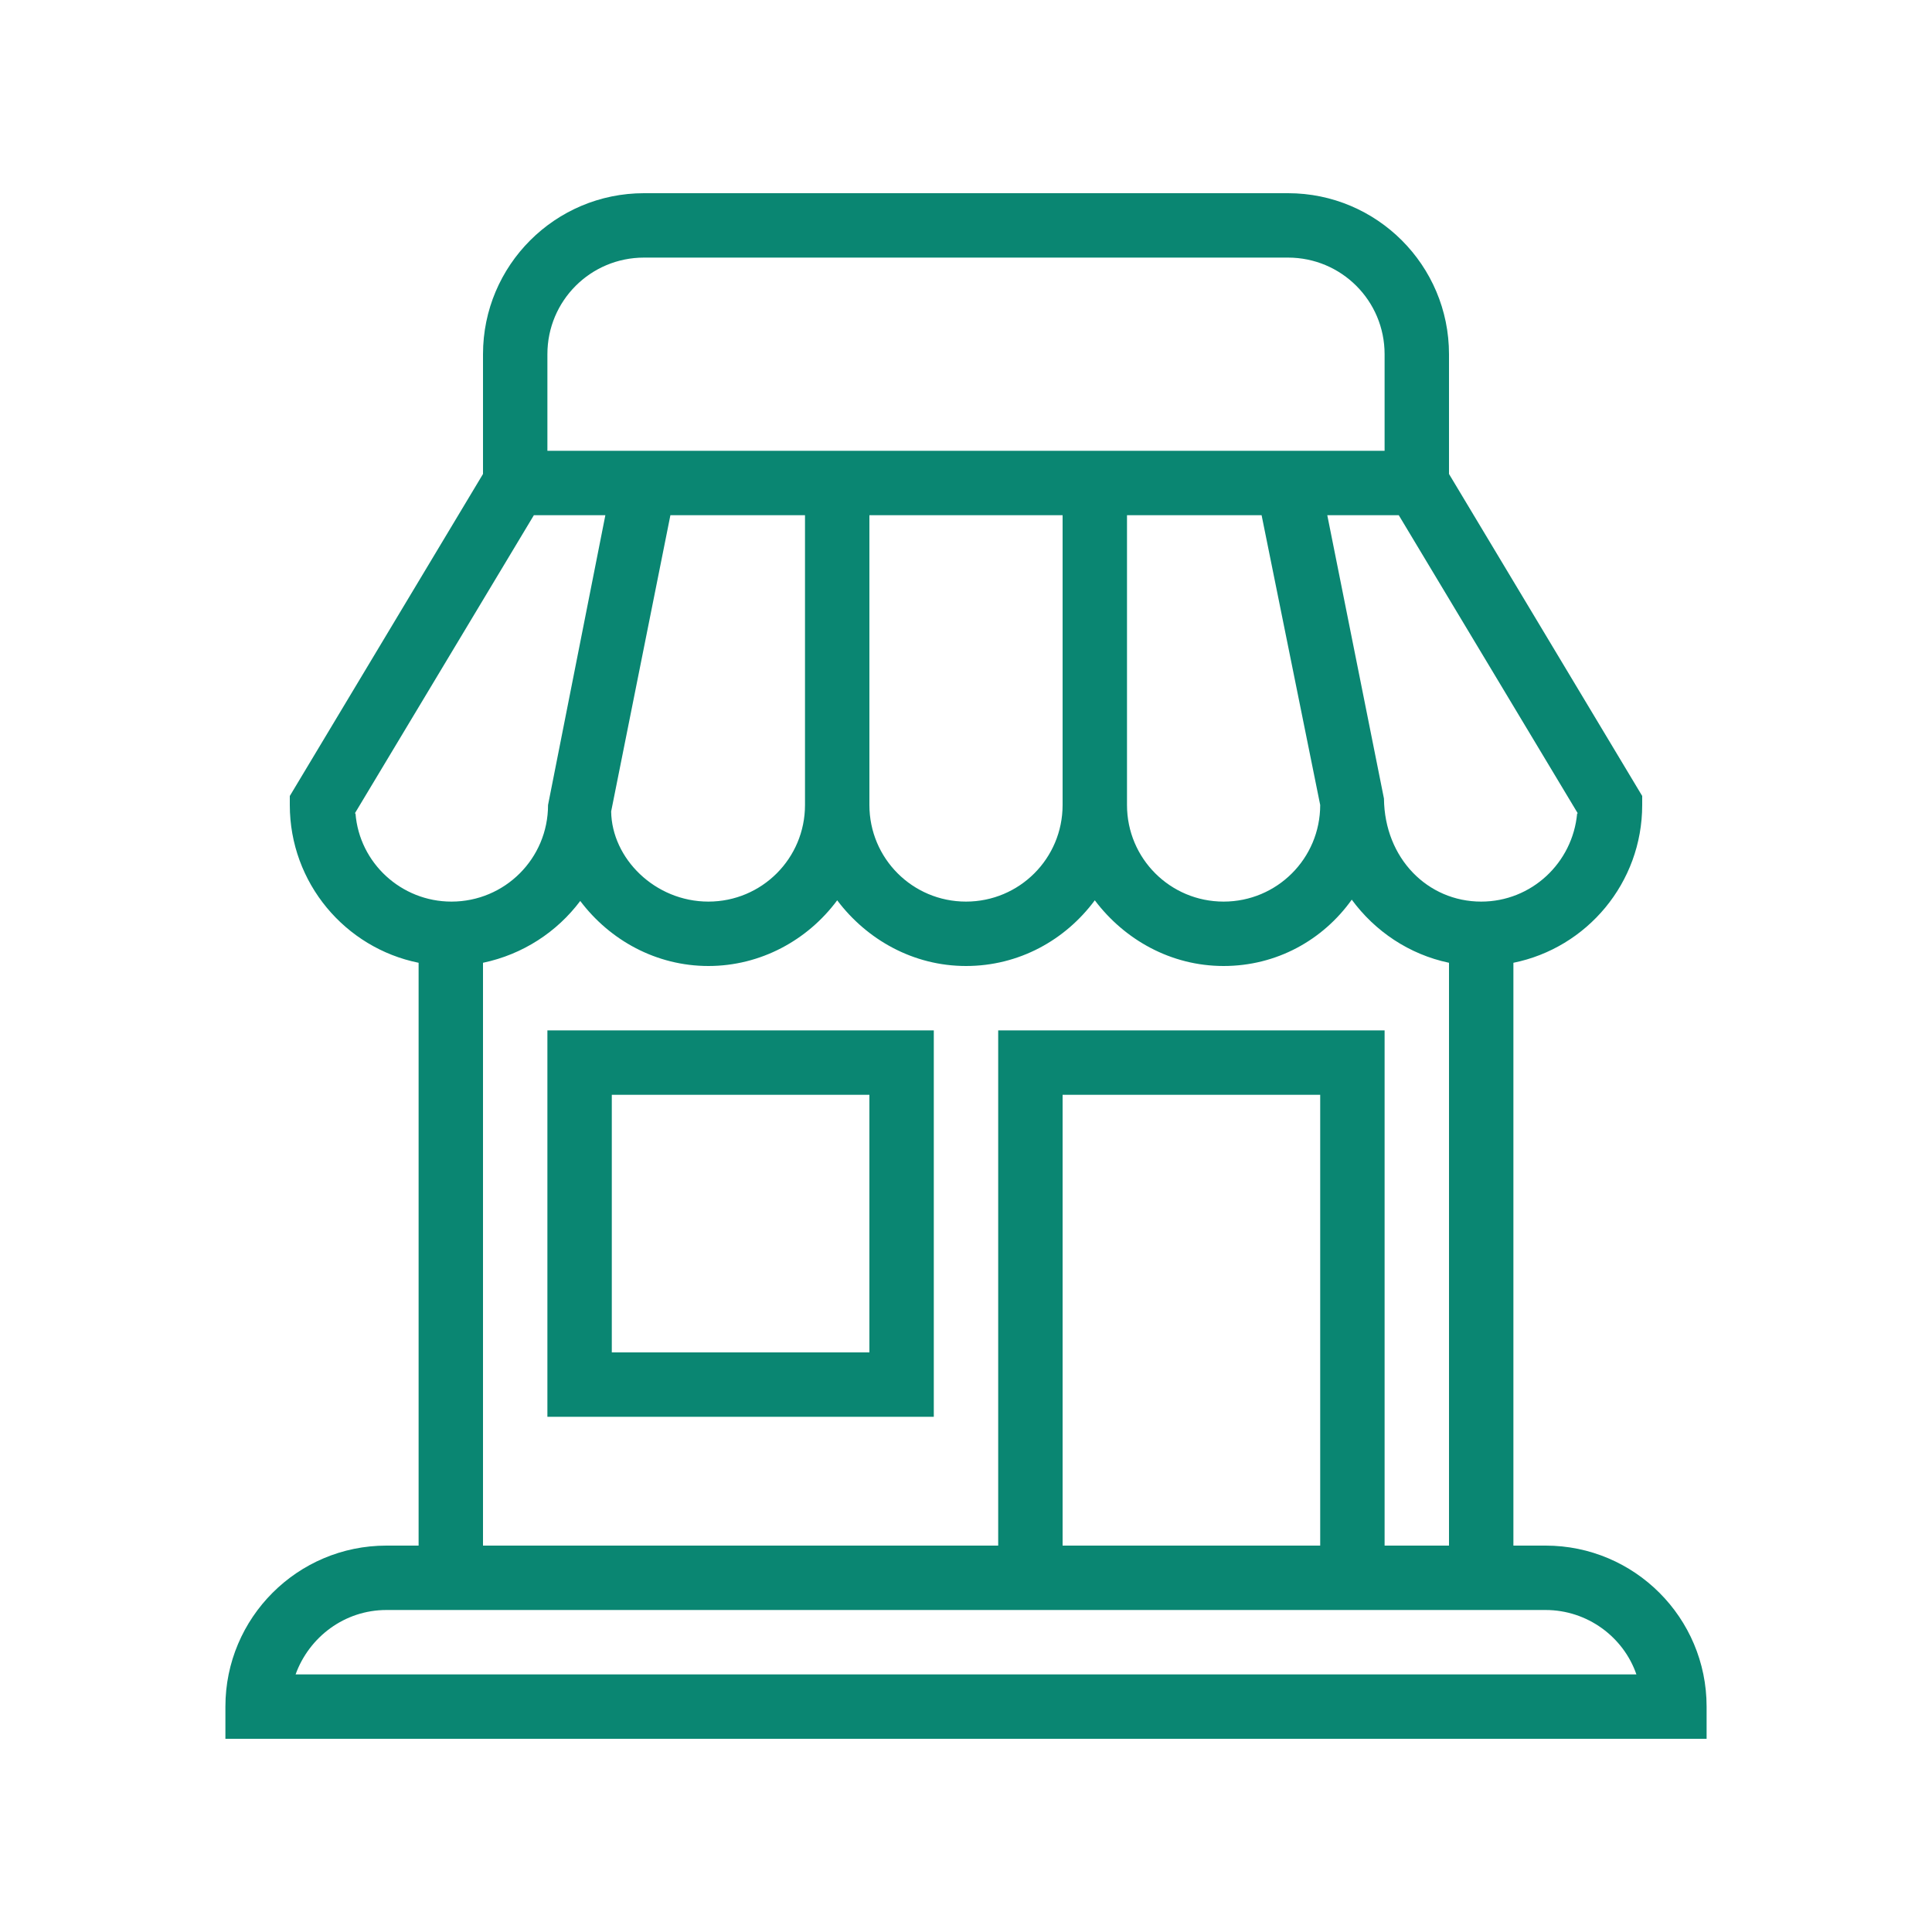
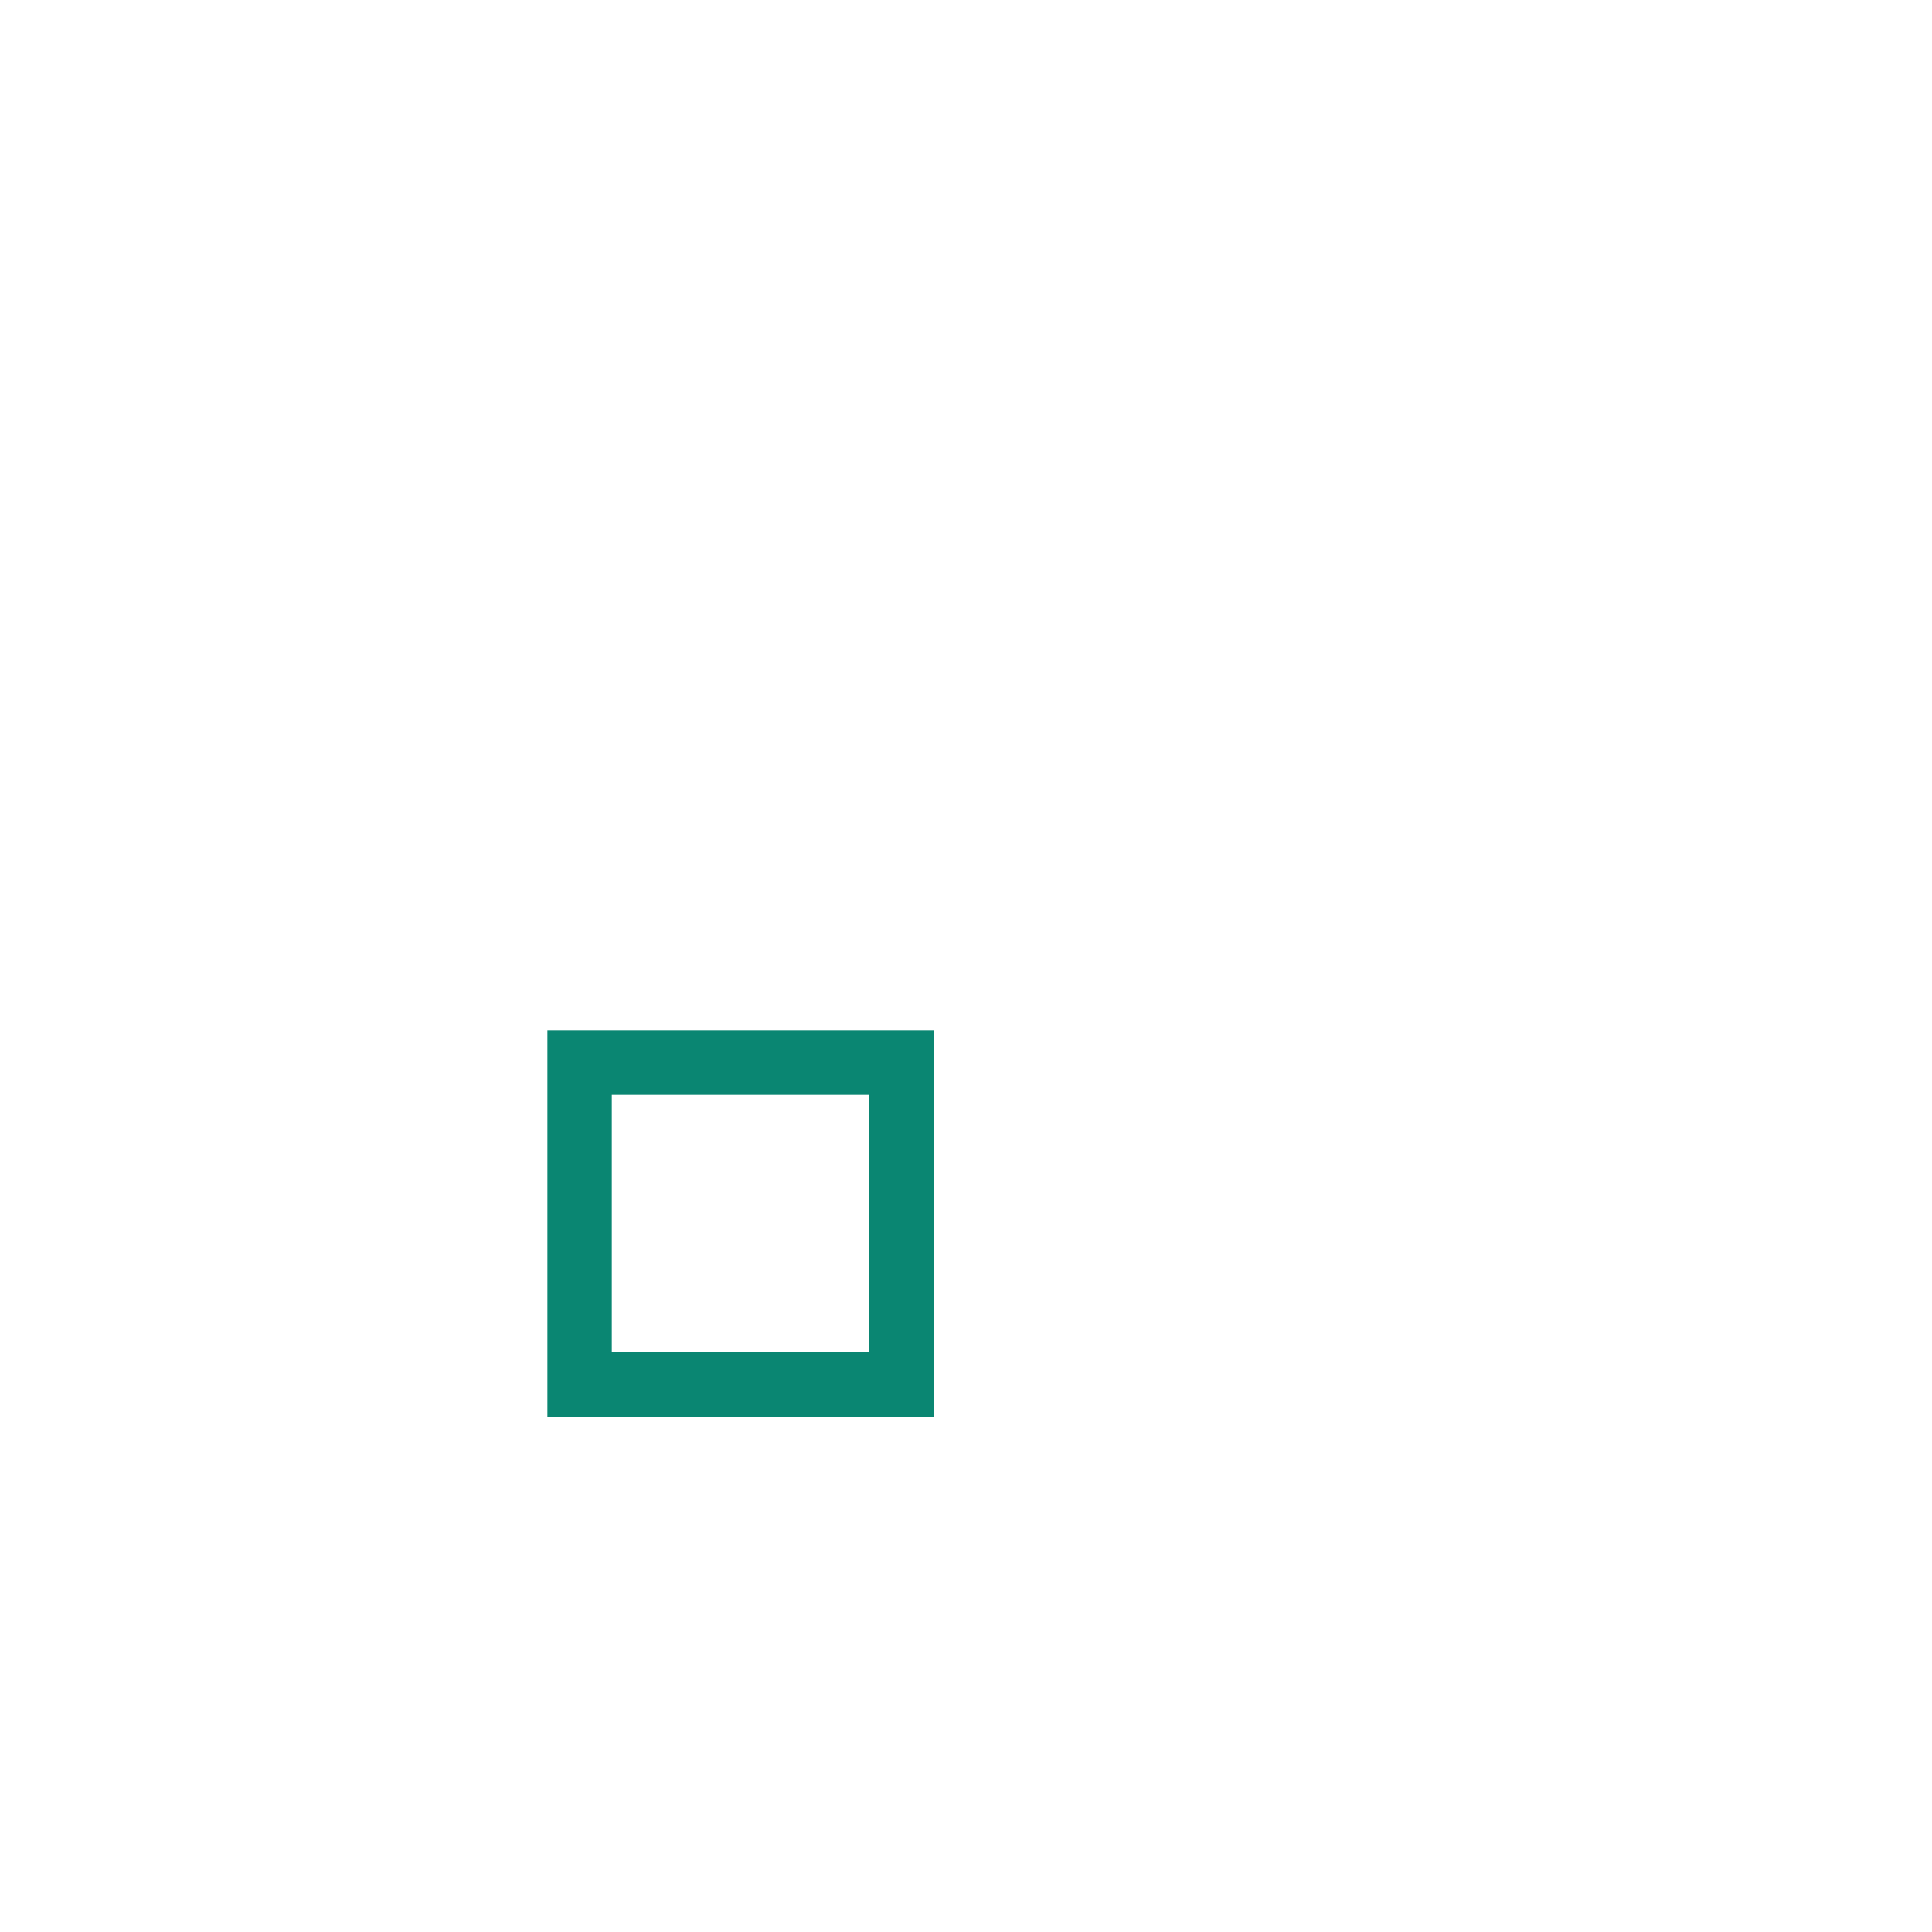
<svg xmlns="http://www.w3.org/2000/svg" id="Calque_1" data-name="Calque 1" viewBox="0 0 30 30">
  <defs>
    <style>
      .cls-1 {
        fill: #0a8672;
      }
    </style>
  </defs>
-   <path class="cls-1" d="m24,24h-.5v-9.05c1.14-.23,2-1.24,2-2.45v-.14l-3-5v-1.86c0-1.38-1.12-2.5-2.5-2.5h-10c-1.38,0-2.5,1.12-2.5,2.5v1.86l-3,5v.14c0,1.21.86,2.22,2,2.45v9.05h-.5c-1.38,0-2.5,1.12-2.5,2.5v.5h23v-.5c0-1.38-1.12-2.5-2.5-2.5Zm.49-11.37c-.07.77-.71,1.37-1.49,1.37-.83,0-1.5-.67-1.51-1.6l-.88-4.4h1.11l2.78,4.63Zm-8.99,3.37v8H7.5v-9.05c.62-.13,1.15-.48,1.51-.96.46.61,1.18,1.01,1.99,1.01s1.54-.4,2-1.02c.46.61,1.18,1.02,2,1.02s1.54-.4,2-1.02c.46.61,1.18,1.02,2,1.02s1.54-.4,1.99-1.03c.36.49.89.85,1.51.98v9.05h-1v-8h-6Zm5,1v7h-4v-7h4Zm-11.01-4.4l.92-4.6h2.09v4.5c0,.83-.67,1.5-1.5,1.5s-1.5-.67-1.51-1.4Zm4.01-.1v-4.5h3v4.5c0,.83-.67,1.5-1.5,1.5s-1.5-.67-1.5-1.5Zm4,0v-4.5h2.09l.91,4.5c0,.83-.67,1.5-1.5,1.5s-1.5-.67-1.5-1.5Zm-9-7c0-.83.67-1.5,1.5-1.5h10c.83,0,1.5.67,1.5,1.5v1.5h-13v-1.5Zm-2.99,7.13l2.78-4.63h1.11l-.89,4.5c0,.83-.67,1.5-1.5,1.5-.78,0-1.43-.6-1.49-1.37Zm-.92,13.37c.21-.58.76-1,1.41-1h18c.65,0,1.21.42,1.41,1H4.59Z" />
  <path class="cls-1" d="m8.5,22h6v-6h-6v6Zm1-5h4v4h-4v-4Z" />
</svg>